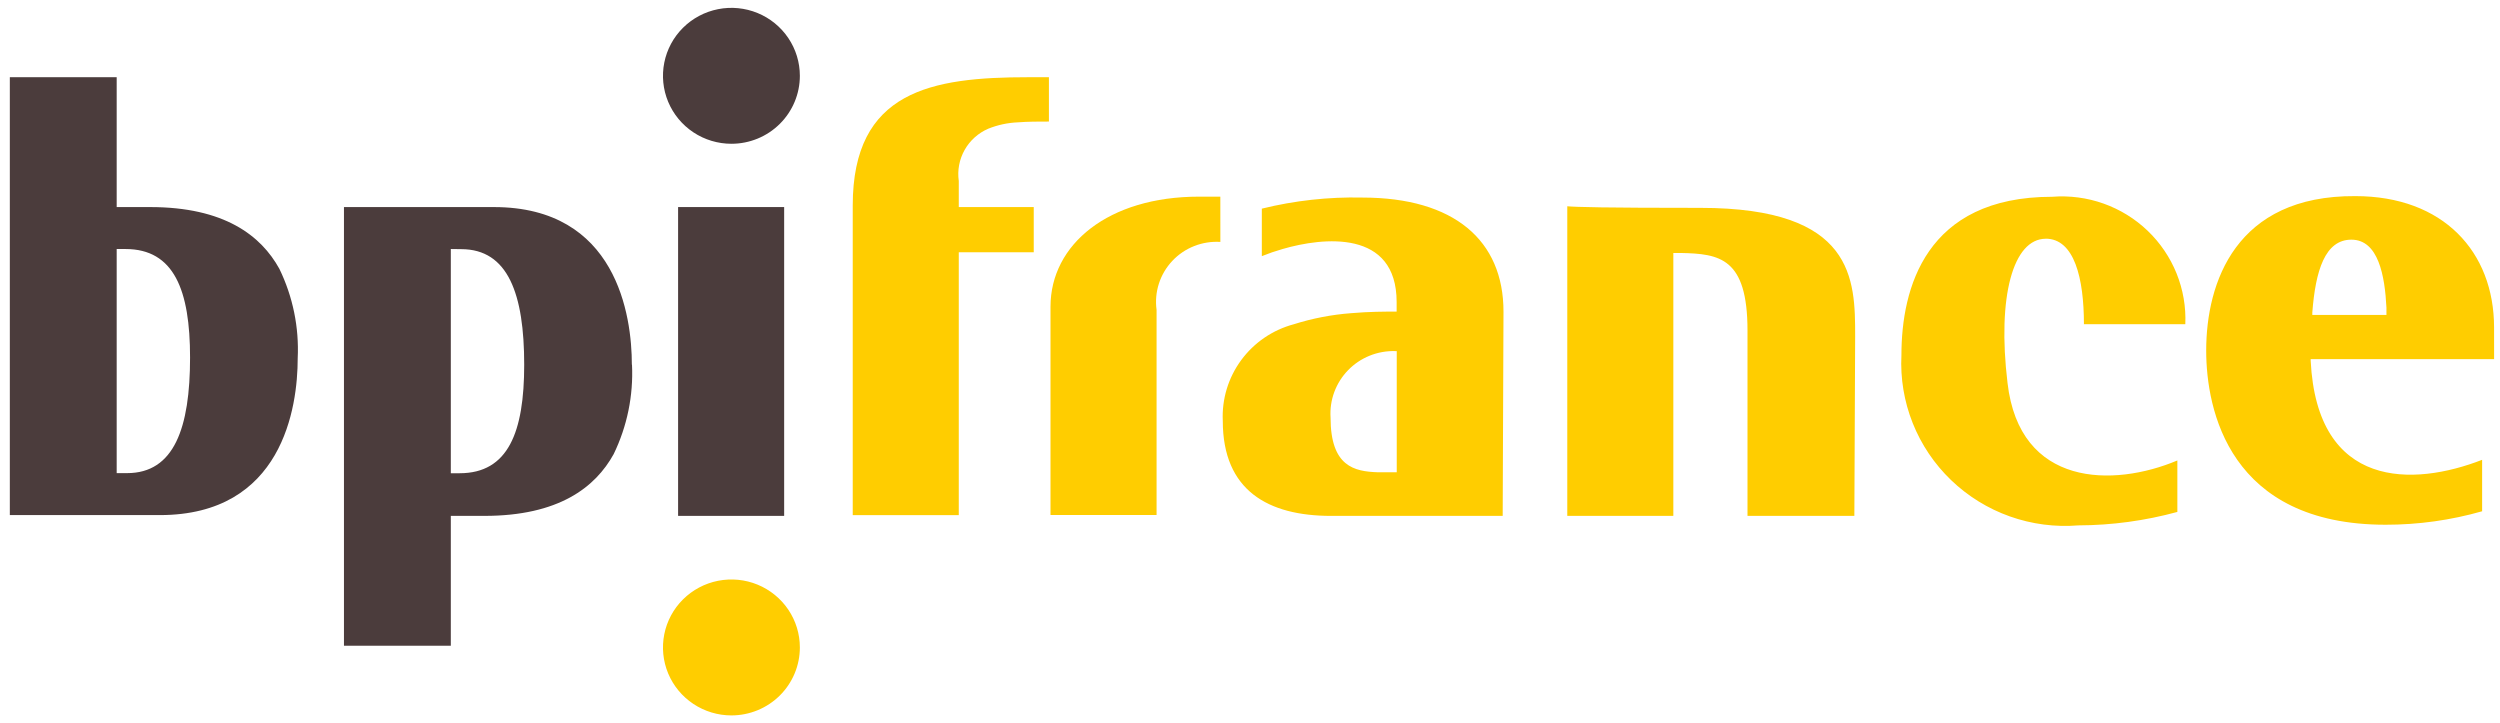
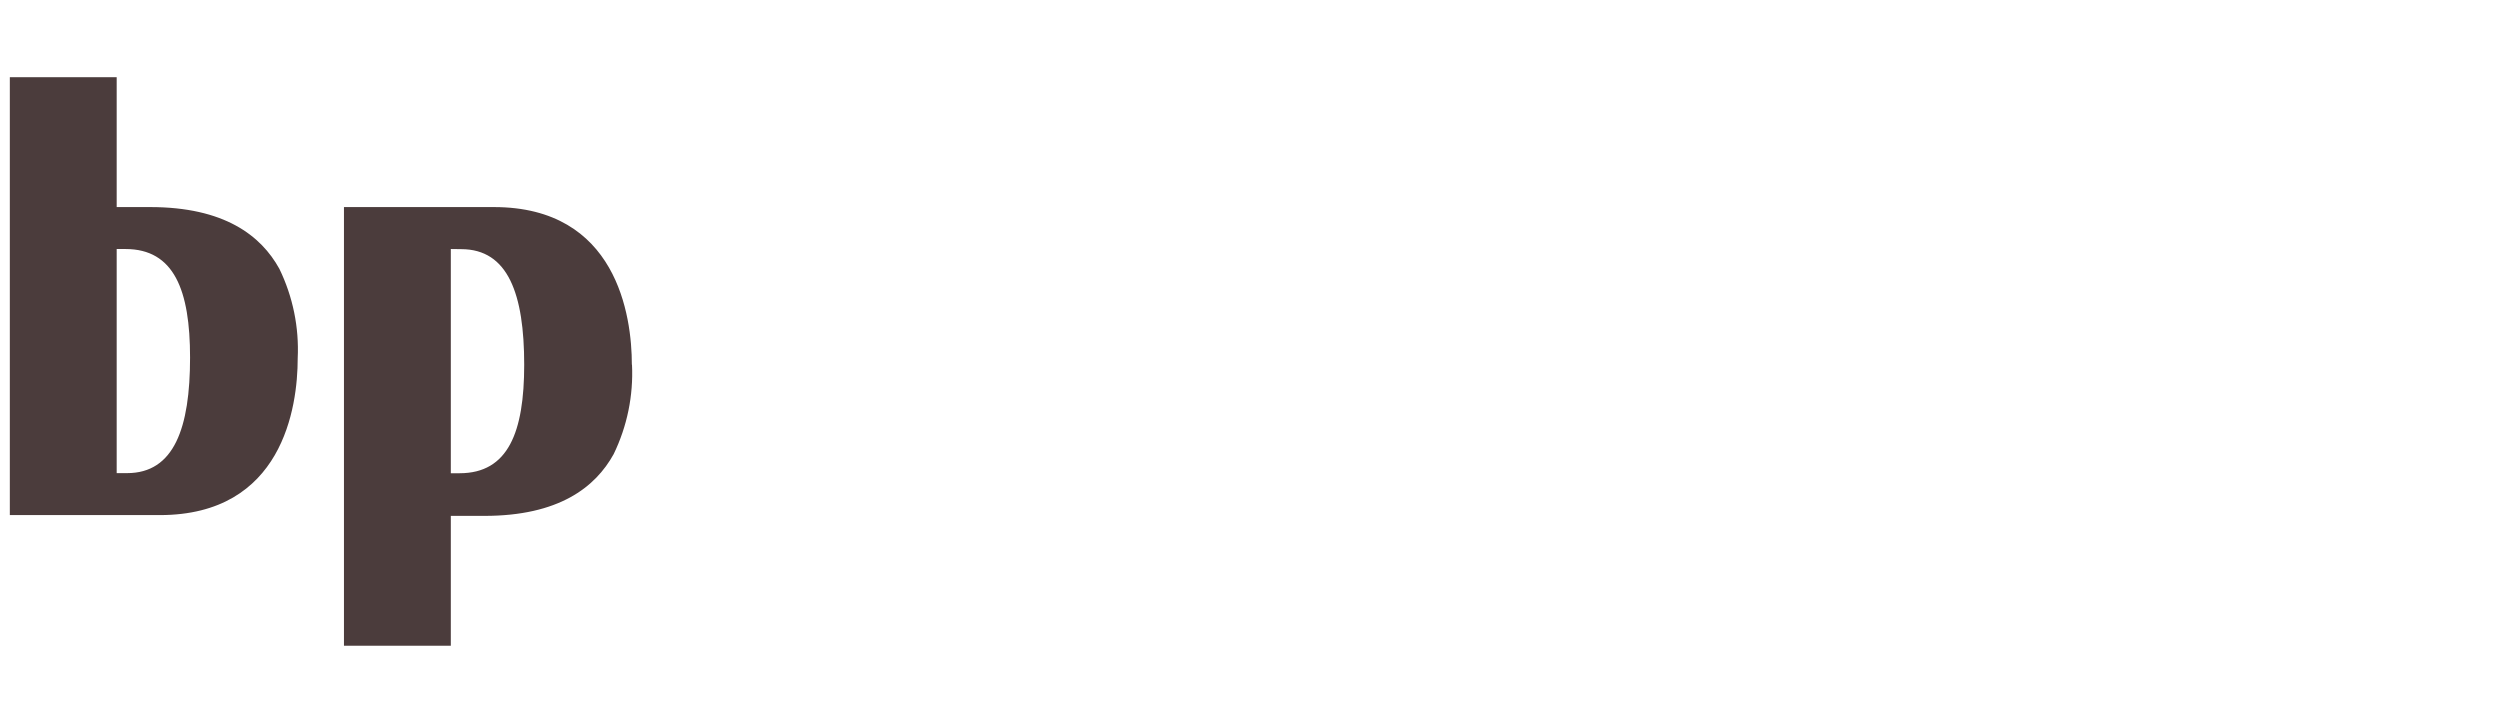
<svg xmlns="http://www.w3.org/2000/svg" width="159" height="46" viewBox="0 0 159 46" fill="none">
-   <path d="M130.112 15.184C128.031 15.184 127.017 18.86 127.678 24.349C128.438 30.996 134.423 30.996 138.48 29.285V32.559C136.431 33.119 134.316 33.407 132.19 33.414C130.711 33.535 129.223 33.34 127.826 32.844C126.429 32.347 125.155 31.56 124.089 30.535C123.023 29.51 122.189 28.271 121.645 26.9C121.1 25.529 120.857 24.059 120.931 22.587C120.931 18.357 122.452 12.515 130.516 12.515C131.624 12.428 132.739 12.575 133.785 12.947C134.832 13.32 135.787 13.908 136.588 14.674C137.388 15.44 138.016 16.366 138.43 17.391C138.843 18.416 139.033 19.516 138.986 20.619H132.538C132.538 17.698 131.929 15.18 130.104 15.18M158.625 22.84H146.959V22.94C147.365 31.149 153.501 30.947 157.863 29.244V32.517C155.868 33.086 153.802 33.374 151.726 33.373C141.785 33.373 140.314 26.07 140.314 22.294C140.314 17.972 142.191 12.423 149.798 12.473C155.377 12.473 158.623 16 158.623 20.833L158.625 22.84ZM151.778 19.969V19.565C151.677 17.55 151.27 15.243 149.547 15.243C147.873 15.243 147.266 17.208 147.063 19.877V20.028H151.778V19.969ZM95.571 32.811H84.662C80.655 32.811 77.769 31.199 77.769 26.767C77.705 25.386 78.117 24.024 78.938 22.907C79.759 21.789 80.939 20.983 82.284 20.623C83.469 20.248 84.694 20.011 85.935 19.918C87.101 19.818 88.066 19.818 88.724 19.818H88.826V19.212C88.826 14.579 84.159 15.083 81.571 15.838C81.124 15.965 80.683 16.117 80.252 16.291V13.27C82.342 12.754 84.491 12.517 86.644 12.565C92.477 12.565 95.622 15.285 95.622 19.818L95.571 32.811ZM88.833 30.034V22.33H88.732C88.175 22.314 87.621 22.415 87.105 22.624C86.59 22.833 86.124 23.146 85.737 23.545C85.35 23.943 85.052 24.416 84.86 24.936C84.668 25.455 84.588 26.008 84.624 26.56C84.624 29.683 86.145 29.982 87.616 30.036L88.833 30.034Z" fill="#FFCD00" />
-   <path d="M49.872 13.169V32.81H43.127V13.169H49.872Z" fill="#4B3C3C" />
-   <path d="M77.615 15.386C77.047 15.351 76.478 15.441 75.949 15.65C75.42 15.859 74.945 16.181 74.557 16.595C74.169 17.008 73.878 17.502 73.705 18.04C73.532 18.579 73.482 19.148 73.558 19.709V32.753H66.812V19.507C66.812 15.529 70.514 12.507 76.244 12.507H77.613L77.615 15.386ZM66.711 4.911V7.731C66.051 7.731 65.392 7.731 64.732 7.781C64.088 7.808 63.453 7.945 62.855 8.185C62.219 8.459 61.691 8.932 61.352 9.533C61.013 10.133 60.881 10.827 60.978 11.509V13.171H65.746V16.042H60.978V32.762H54.234V13.069C54.234 5.766 59.255 4.911 65.392 4.911H66.711ZM117.937 32.81H111.141V21.025C111.141 16.391 109.366 16.139 106.881 16.089H106.424V32.808H99.679V13.119C100.237 13.17 102.062 13.22 108.149 13.22C117.943 13.22 117.988 17.753 117.988 21.378L117.937 32.81Z" fill="#FFCD00" />
-   <path d="M46.518 9.144C45.657 9.144 44.816 8.891 44.1 8.416C43.384 7.941 42.826 7.266 42.496 6.476C42.167 5.686 42.081 4.817 42.249 3.979C42.417 3.141 42.831 2.37 43.44 1.766C44.049 1.161 44.825 0.75 45.669 0.583C46.513 0.416 47.389 0.502 48.184 0.829C48.979 1.156 49.659 1.71 50.137 2.421C50.616 3.132 50.871 3.967 50.871 4.822C50.871 5.968 50.412 7.068 49.596 7.878C48.78 8.689 47.673 9.144 46.518 9.144Z" fill="#4B3C3C" />
-   <path d="M46.518 45.5C45.657 45.5 44.816 45.246 44.1 44.771C43.384 44.297 42.826 43.621 42.496 42.832C42.167 42.042 42.081 41.173 42.249 40.334C42.417 39.496 42.831 38.726 43.44 38.121C44.049 37.517 44.825 37.105 45.669 36.938C46.513 36.772 47.389 36.857 48.184 37.184C48.979 37.512 49.659 38.066 50.137 38.776C50.616 39.487 50.871 40.323 50.871 41.178C50.871 42.324 50.412 43.423 49.596 44.234C48.78 45.044 47.673 45.5 46.518 45.5Z" fill="#FFCD00" />
  <path d="M0.625 32.81V4.911H7.421V13.17H9.552C14.268 13.17 16.602 14.983 17.768 17.097C18.628 18.869 19.028 20.825 18.934 22.788C18.934 25.911 17.971 32.76 10.16 32.76H0.625V32.81ZM12.088 22.738C12.088 18.457 11.074 15.838 7.98 15.838H7.421V30.091H8.081C11.074 30.091 12.088 27.22 12.088 22.738ZM40.195 23.192C40.289 25.155 39.888 27.111 39.029 28.882C37.862 30.998 35.528 32.81 30.812 32.81H28.672V41.069H21.876V13.17H31.411C39.221 13.17 40.186 20.069 40.186 23.192M28.672 15.838V30.098H29.231C32.325 30.098 33.339 27.48 33.339 23.199C33.339 18.716 32.325 15.846 29.332 15.846L28.672 15.838Z" fill="#4B3C3C" />
</svg>